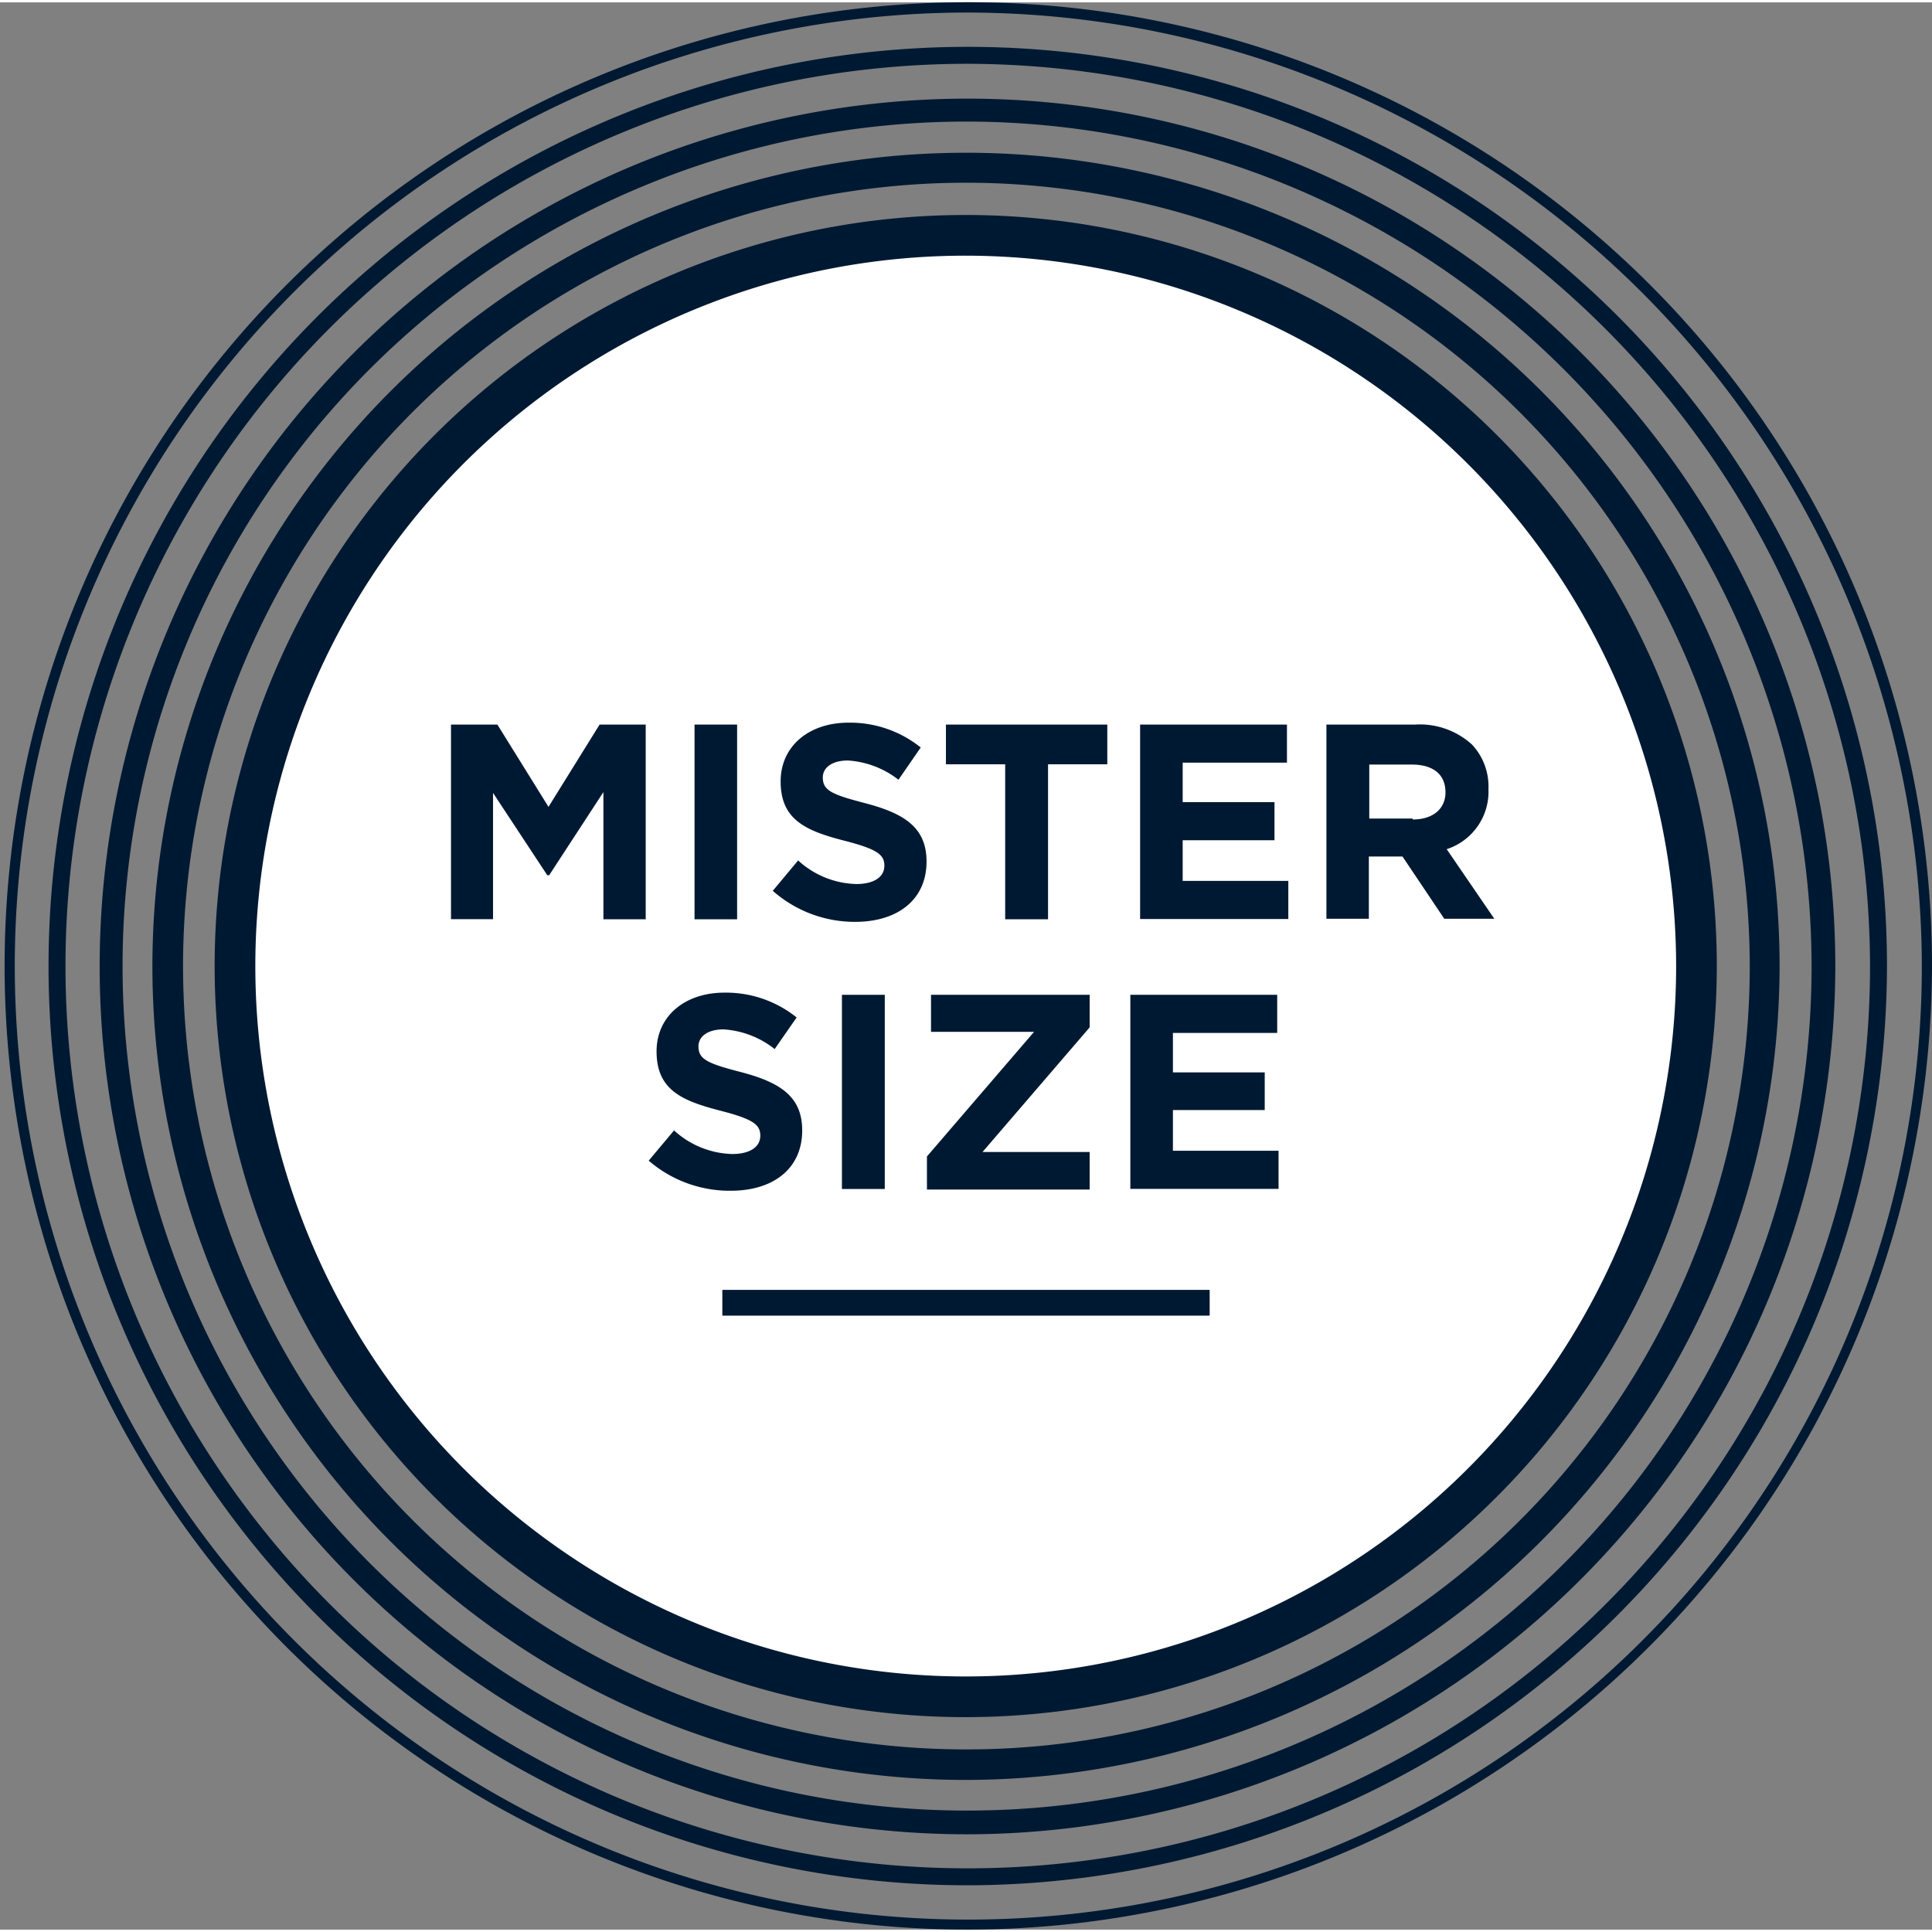
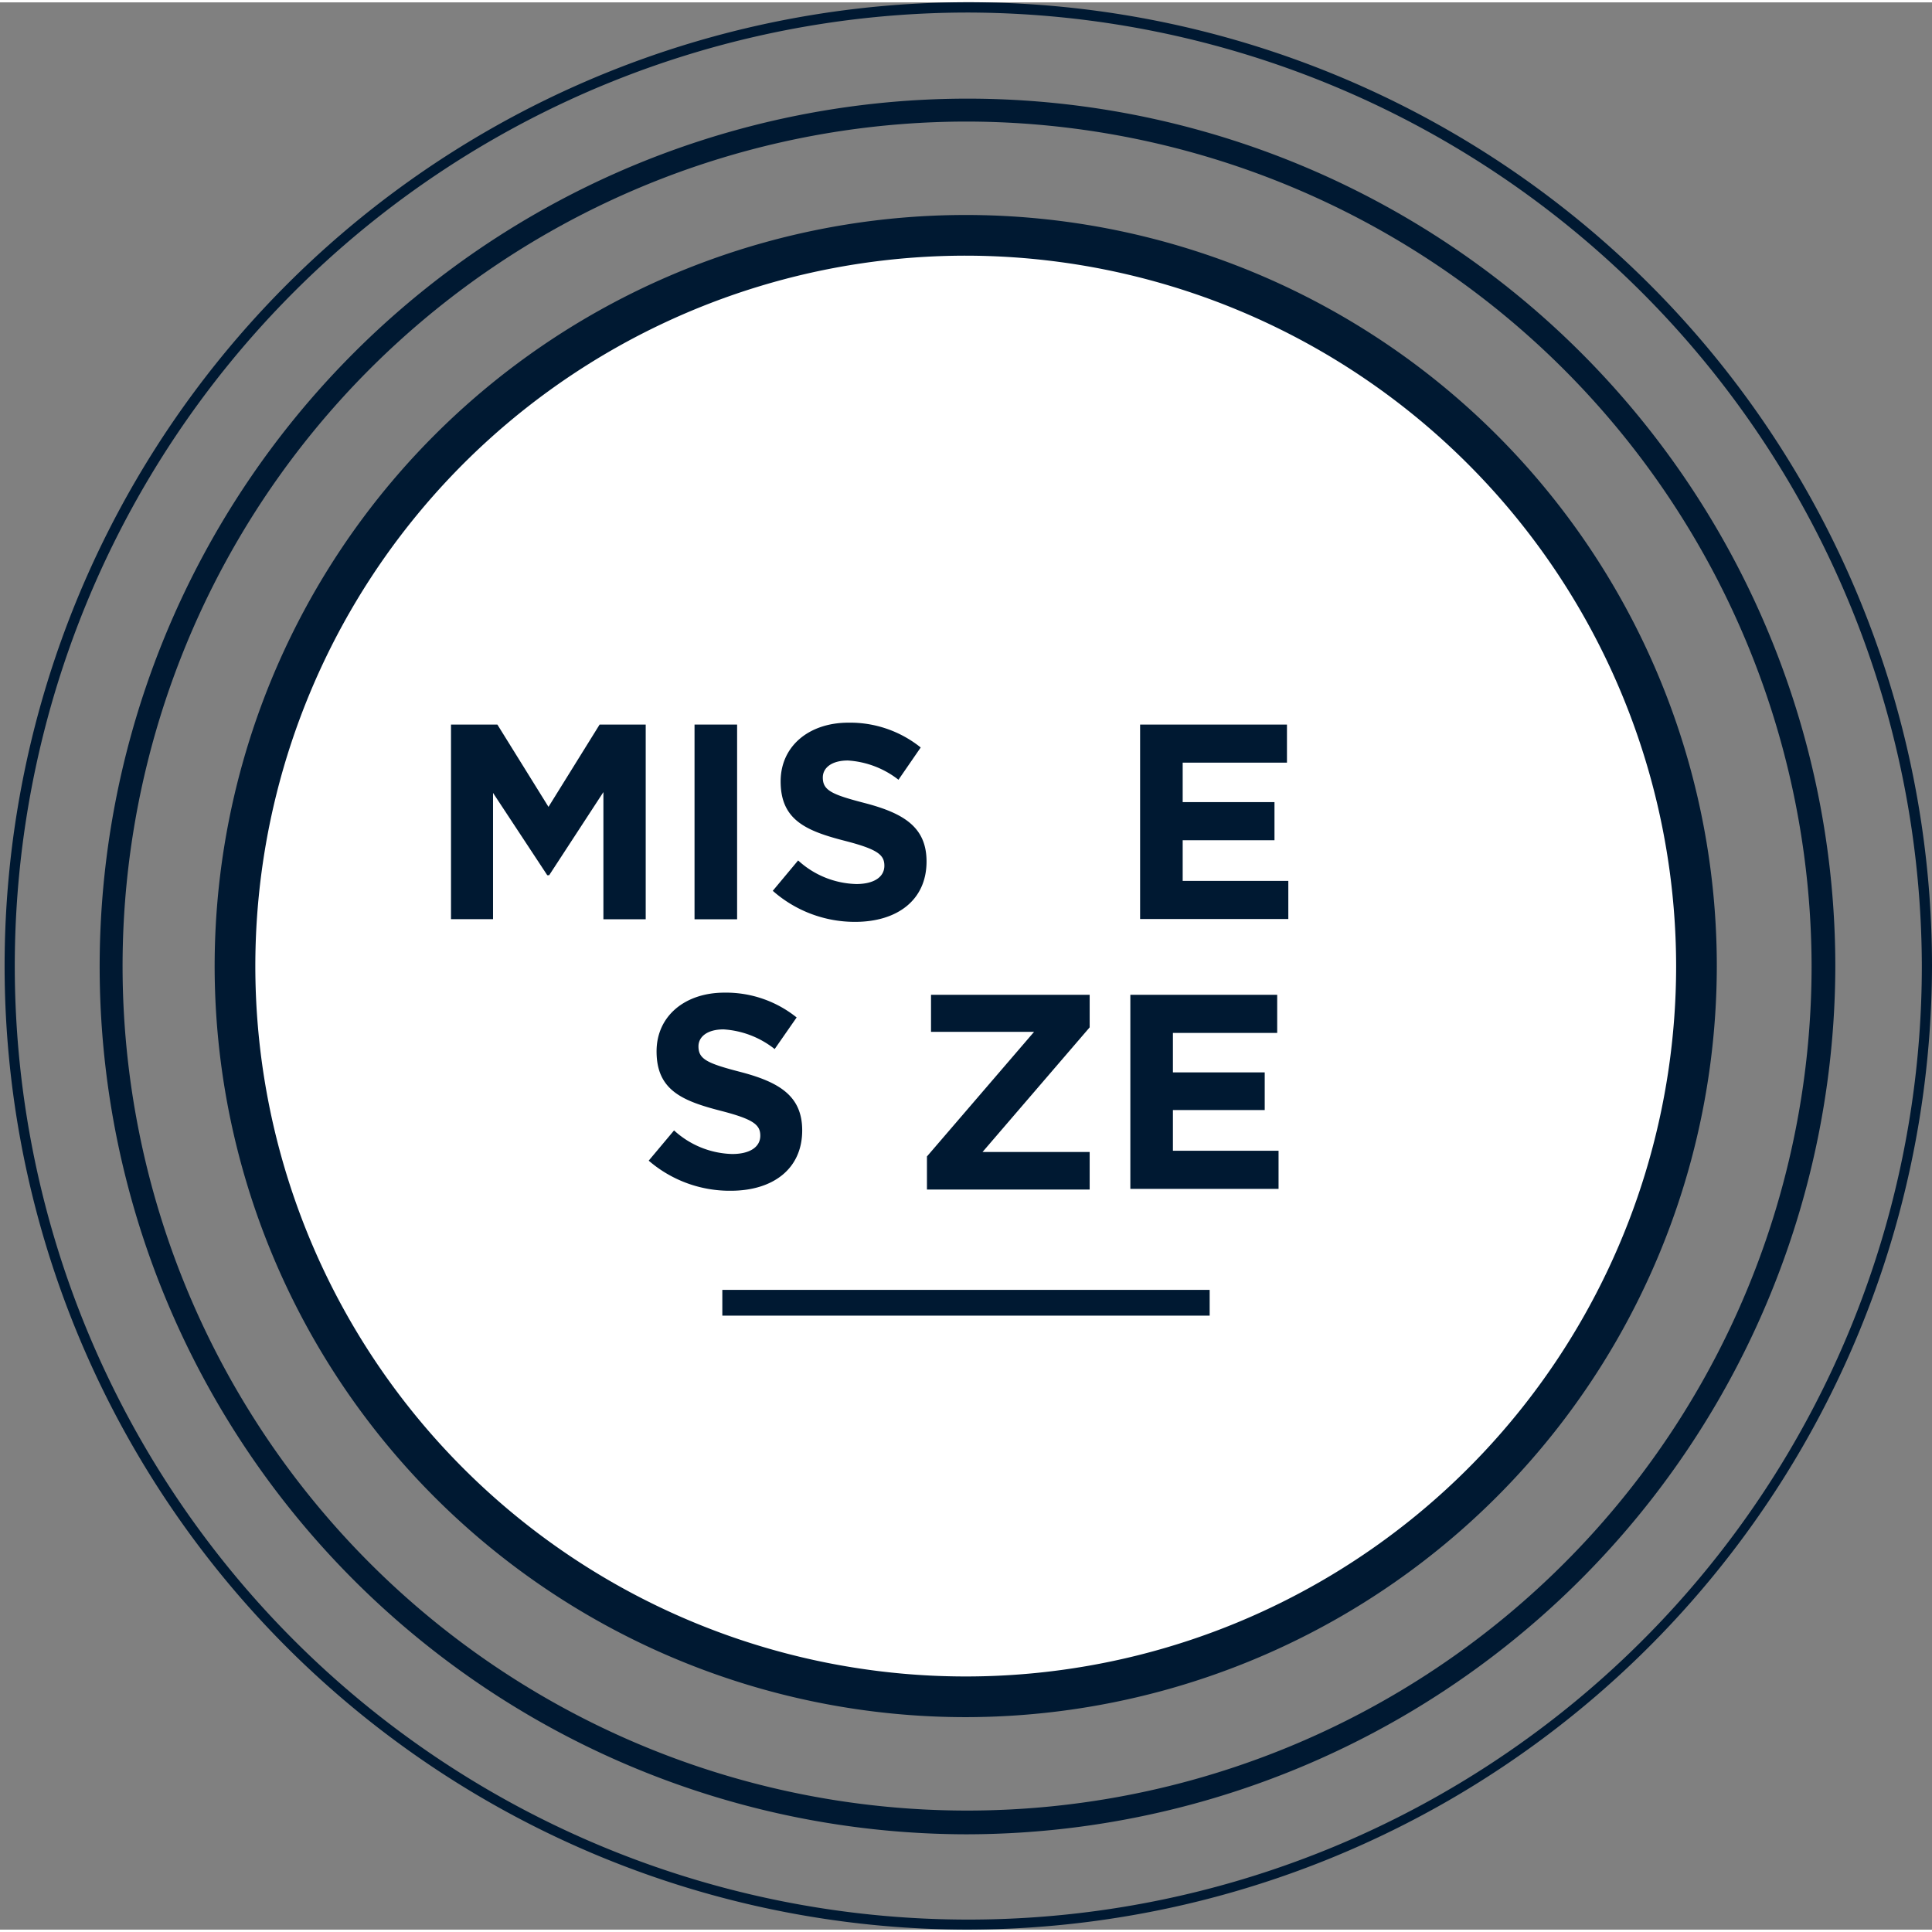
<svg xmlns="http://www.w3.org/2000/svg" width="70" height="70" id="Hintergrund" viewBox="0 0 142.48 142.13">
  <rect x="0" y="0" width="142.48" height="142.13" fill="#808080" stroke="none" />
  <defs>
    <style>.cls-2{fill:#001932}</style>
  </defs>
  <ellipse id="Kreis" cx="71.24" cy="71.07" rx="54.04" ry="54.06" fill="#fff" />
  <g id="_Gruppe_" data-name="&lt;Gruppe&gt;">
    <g id="_Gruppe_2" data-name="&lt;Gruppe&gt;">
      <path id="_Zusammengesetzter_Pfad_" data-name="&lt;Zusammengesetzter Pfad&gt;" class="cls-2" d="M71.88 142.94a71.07 71.07 0 1 1 71.24-71.07 71.23 71.23 0 0 1-71.24 71.07zm0-141.38a70.32 70.32 0 1 0 70.49 70.32A70.48 70.48 0 0 0 71.88 1.56z" transform="translate(-.64 -.81)" />
-       <path id="_Zusammengesetzter_Pfad_2" data-name="&lt;Zusammengesetzter Pfad&gt;" class="cls-2" d="M71.88 139.67a67.79 67.79 0 1 1 67.92-67.79 67.93 67.93 0 0 1-67.92 67.79zm0-134.33a66.54 66.54 0 1 0 66.67 66.54A66.68 66.68 0 0 0 71.88 5.34z" transform="translate(-.64 -.81)" />
      <path id="_Zusammengesetzter_Pfad_3" data-name="&lt;Zusammengesetzter Pfad&gt;" class="cls-2" d="M71.88 135.91a64 64 0 1 1 64.11-64 64.14 64.14 0 0 1-64.11 64zm0-126.31a62.28 62.28 0 1 0 62.36 62.28A62.39 62.39 0 0 0 71.88 9.6z" transform="translate(-.64 -.81)" />
-       <path id="_Zusammengesetzter_Pfad_4" data-name="&lt;Zusammengesetzter Pfad&gt;" class="cls-2" d="M71.88 131.9a60 60 0 1 1 60-60 60.1 60.1 0 0 1-60 60zm0-117.79a57.77 57.77 0 1 0 57.8 57.77 57.85 57.85 0 0 0-57.8-57.77z" transform="translate(-.64 -.81)" />
      <path id="_Zusammengesetzter_Pfad_5" data-name="&lt;Zusammengesetzter Pfad&gt;" class="cls-2" d="M71.88 127.27a55.39 55.39 0 1 1 55.37-55.39 55.44 55.44 0 0 1-55.37 55.39zm0-107.78a52.39 52.39 0 1 0 52.37 52.39 52.44 52.44 0 0 0-52.37-52.39z" transform="translate(-.64 -.81)" />
    </g>
  </g>
  <g id="_Gruppe_3" data-name="&lt;Gruppe&gt;">
    <g id="_Gruppe_4" data-name="&lt;Gruppe&gt;">
      <path id="_Pfad_" data-name="&lt;Pfad&gt;" class="cls-2" d="M53.27 94.95h35.94v1.9H53.27z" />
    </g>
    <g id="_Gruppe_5" data-name="&lt;Gruppe&gt;">
      <path id="_Zusammengesetzter_Pfad_6" data-name="&lt;Zusammengesetzter Pfad&gt;" class="cls-2" d="M33.92 54.07h3.4l3.77 6.07 3.77-6.07h3.4v14.36h-3.12v-9.38l-4 6.13H41l-4-6.07v9.31h-3.1V54.07z" transform="translate(-.64 -.81)" />
      <path id="_Zusammengesetzter_Pfad_7" data-name="&lt;Zusammengesetzter Pfad&gt;" class="cls-2" d="M51.86 54.07H55v14.36h-3.14V54.07z" transform="translate(-.64 -.81)" />
      <path id="_Zusammengesetzter_Pfad_8" data-name="&lt;Zusammengesetzter Pfad&gt;" class="cls-2" d="M57.63 66.33l1.87-2.24a6.59 6.59 0 0 0 4.29 1.74c1.29 0 2.07-.51 2.07-1.35 0-.8-.49-1.21-2.89-1.83-2.89-.74-4.76-1.54-4.76-4.39 0-2.6 2.09-4.33 5-4.33a8.31 8.31 0 0 1 5.33 1.83l-1.64 2.38a6.74 6.74 0 0 0-3.73-1.42c-1.21 0-1.85.55-1.85 1.25 0 .94.62 1.25 3.1 1.89 2.91.76 4.55 1.8 4.55 4.31 0 2.85-2.17 4.45-5.27 4.45a9.14 9.14 0 0 1-6.07-2.29z" transform="translate(-.64 -.81)" />
-       <path id="_Zusammengesetzter_Pfad_9" data-name="&lt;Zusammengesetzter Pfad&gt;" class="cls-2" d="M74.77 57H70.4v-2.93h11.9V57h-4.37v11.43h-3.16V57z" transform="translate(-.64 -.81)" />
      <path id="_Zusammengesetzter_Pfad_10" data-name="&lt;Zusammengesetzter Pfad&gt;" class="cls-2" d="M84.72 54.07h10.83v2.81h-7.69v2.91h6.77v2.81h-6.77v3h7.79v2.81H84.72V54.07z" transform="translate(-.64 -.81)" />
-       <path id="_Zusammengesetzter_Pfad_11" data-name="&lt;Zusammengesetzter Pfad&gt;" class="cls-2" d="M98.46 54.07H105a5.72 5.72 0 0 1 4.18 1.46 4.51 4.51 0 0 1 1.23 3.28 4.46 4.46 0 0 1-3.08 4.45l3.51 5.13h-3.69l-3.08-4.59h-2.48v4.59h-3.13V54.07zm6.36 7c1.54 0 2.42-.82 2.42-2 0-1.35-.94-2.05-2.48-2.05h-3.14V61h3.2z" transform="translate(-.64 -.81)" />
      <path id="_Zusammengesetzter_Pfad_12" data-name="&lt;Zusammengesetzter Pfad&gt;" class="cls-2" d="M48.48 86.23L50.35 84a6.59 6.59 0 0 0 4.29 1.74c1.29 0 2.07-.51 2.07-1.35 0-.8-.49-1.21-2.89-1.83-2.89-.74-4.76-1.54-4.76-4.39 0-2.6 2.09-4.33 5-4.33a8.31 8.31 0 0 1 5.33 1.83L57.77 78A6.74 6.74 0 0 0 54 76.55c-1.21 0-1.85.55-1.85 1.25 0 .94.62 1.25 3.1 1.89 2.91.76 4.55 1.8 4.55 4.31 0 2.85-2.17 4.45-5.27 4.45a9.14 9.14 0 0 1-6.05-2.22z" transform="translate(-.64 -.81)" />
-       <path id="_Zusammengesetzter_Pfad_13" data-name="&lt;Zusammengesetzter Pfad&gt;" class="cls-2" d="M62.73 74h3.16v14.32h-3.16V74z" transform="translate(-.64 -.81)" />
      <path id="_Zusammengesetzter_Pfad_14" data-name="&lt;Zusammengesetzter Pfad&gt;" class="cls-2" d="M69 85.92l7.9-9.19h-7.6V74H81v2.4l-7.9 9.19H81v2.77H69v-2.4z" transform="translate(-.64 -.81)" />
      <path id="_Zusammengesetzter_Pfad_15" data-name="&lt;Zusammengesetzter Pfad&gt;" class="cls-2" d="M84 74h10.83v2.81h-7.69v2.91h6.77v2.78h-6.77v3h7.79v2.81H84V74z" transform="translate(-.64 -.81)" />
    </g>
  </g>
</svg>